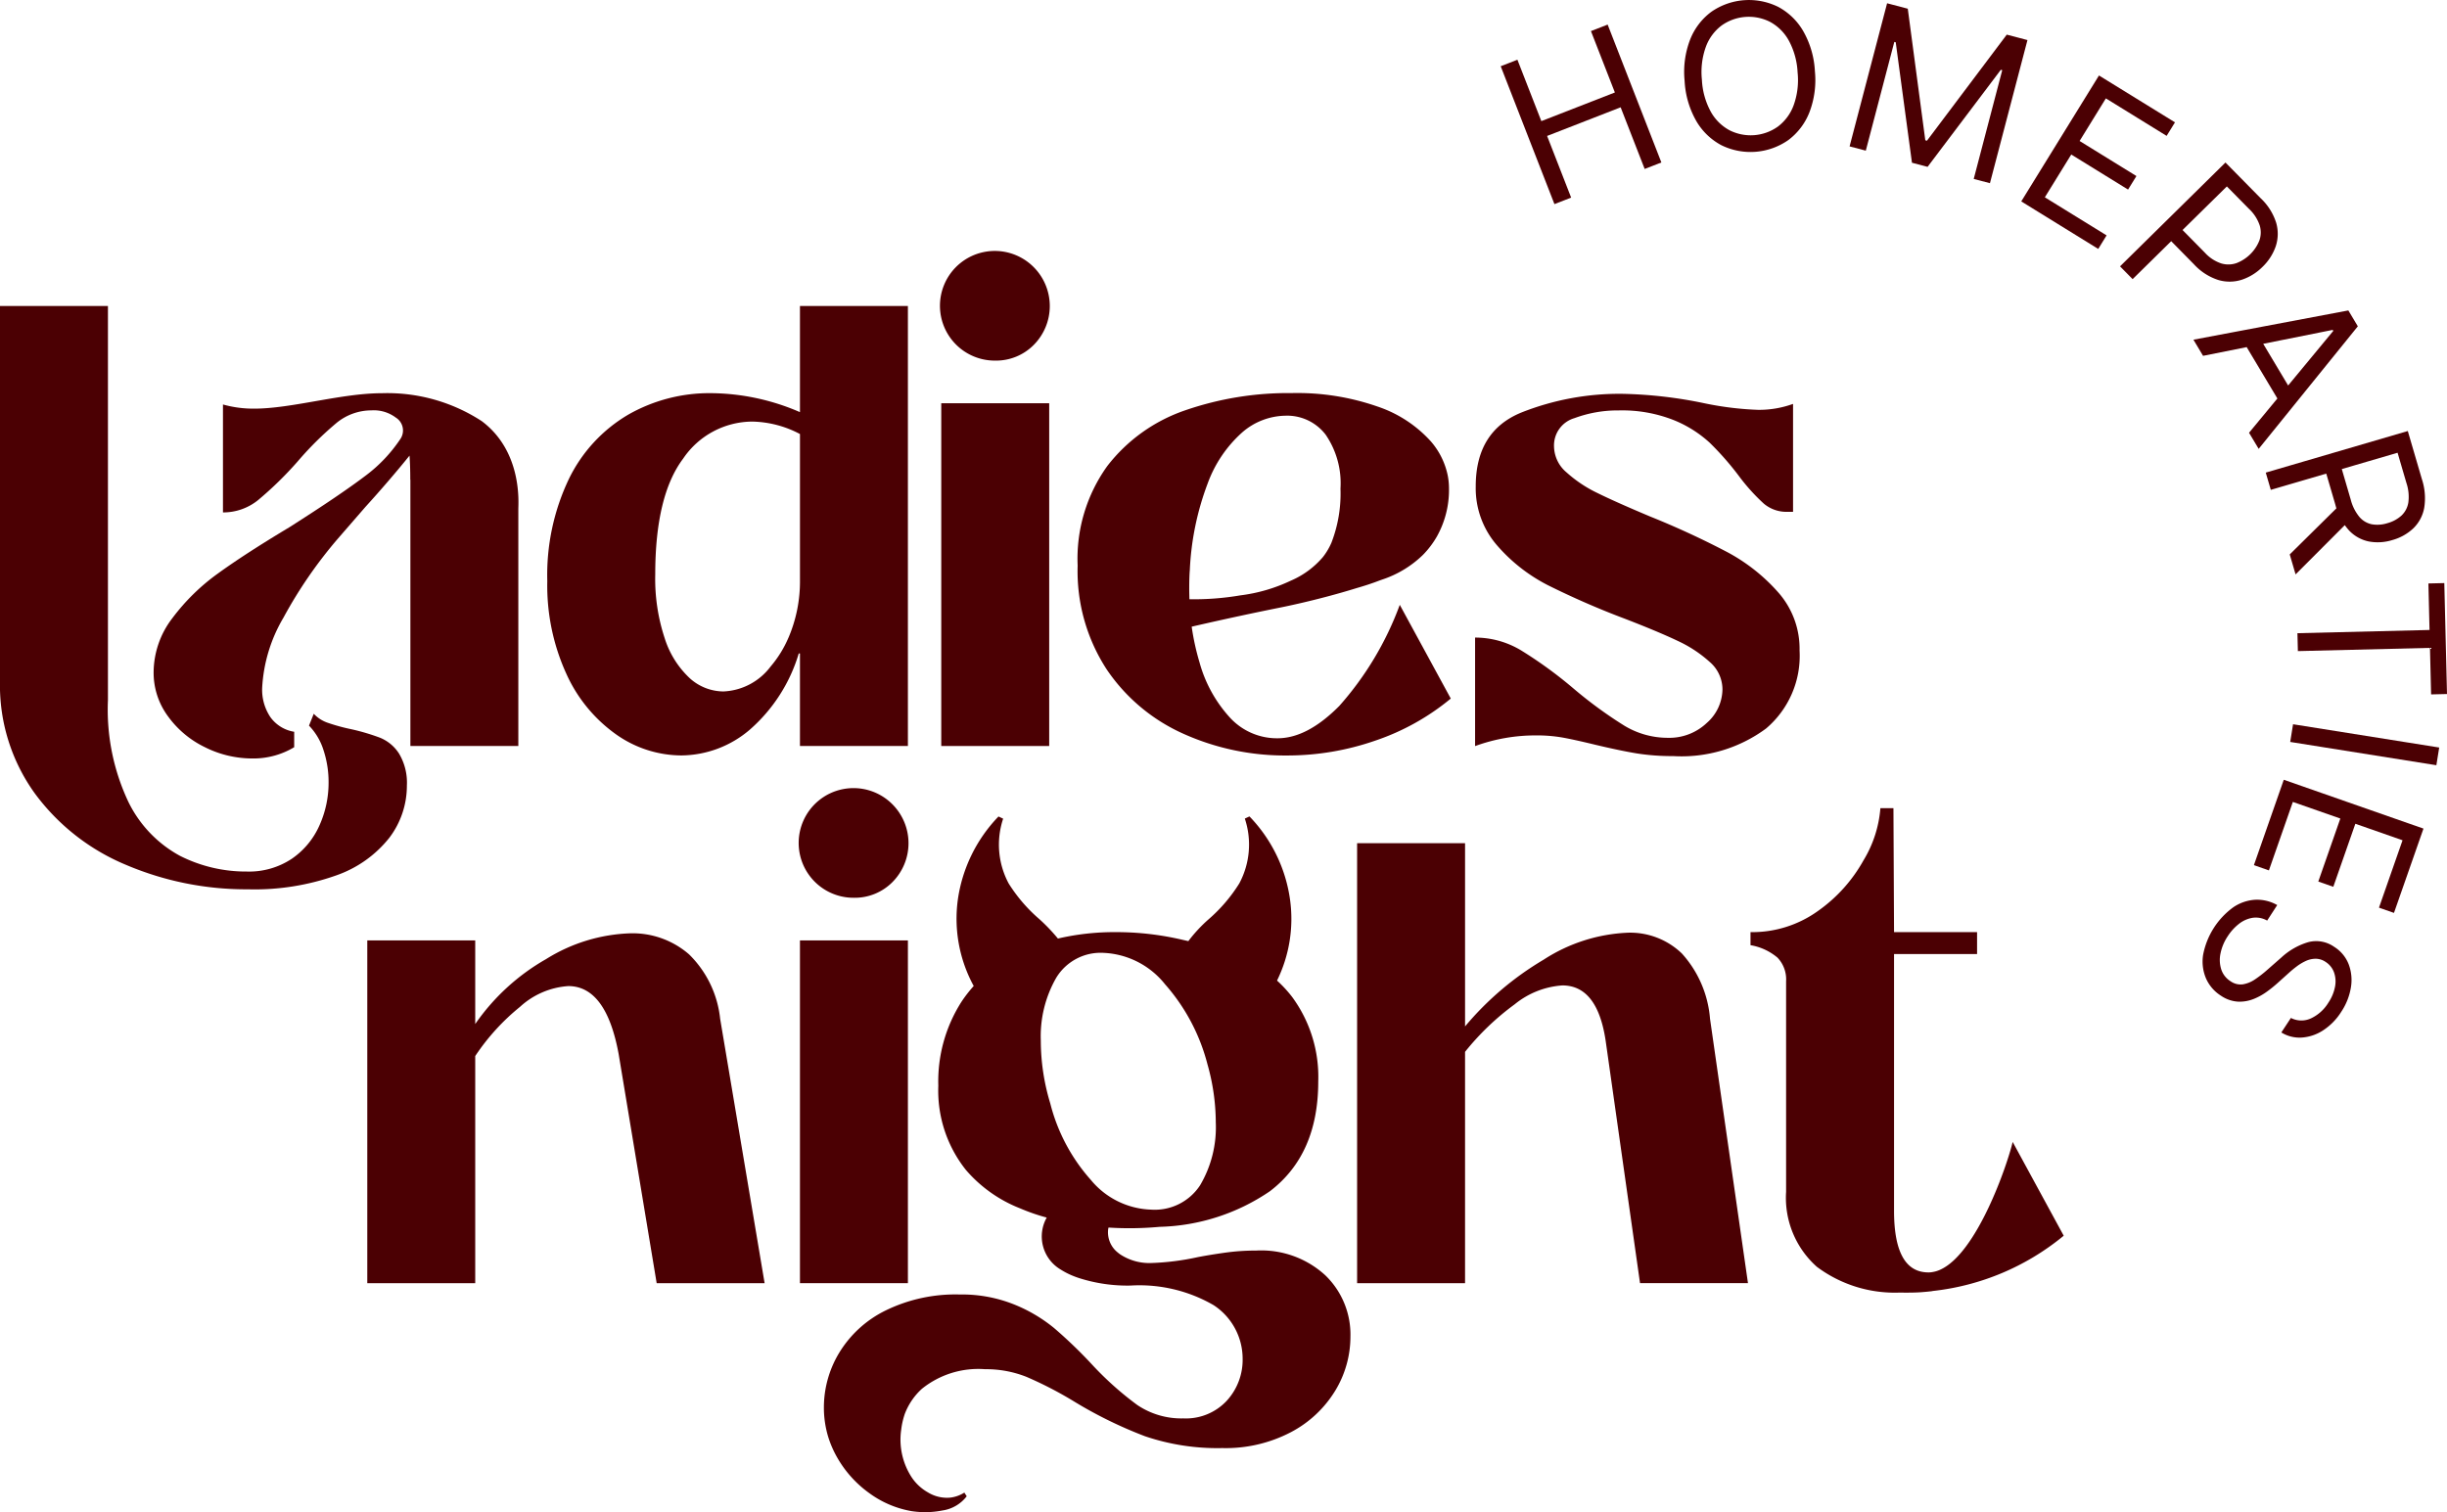
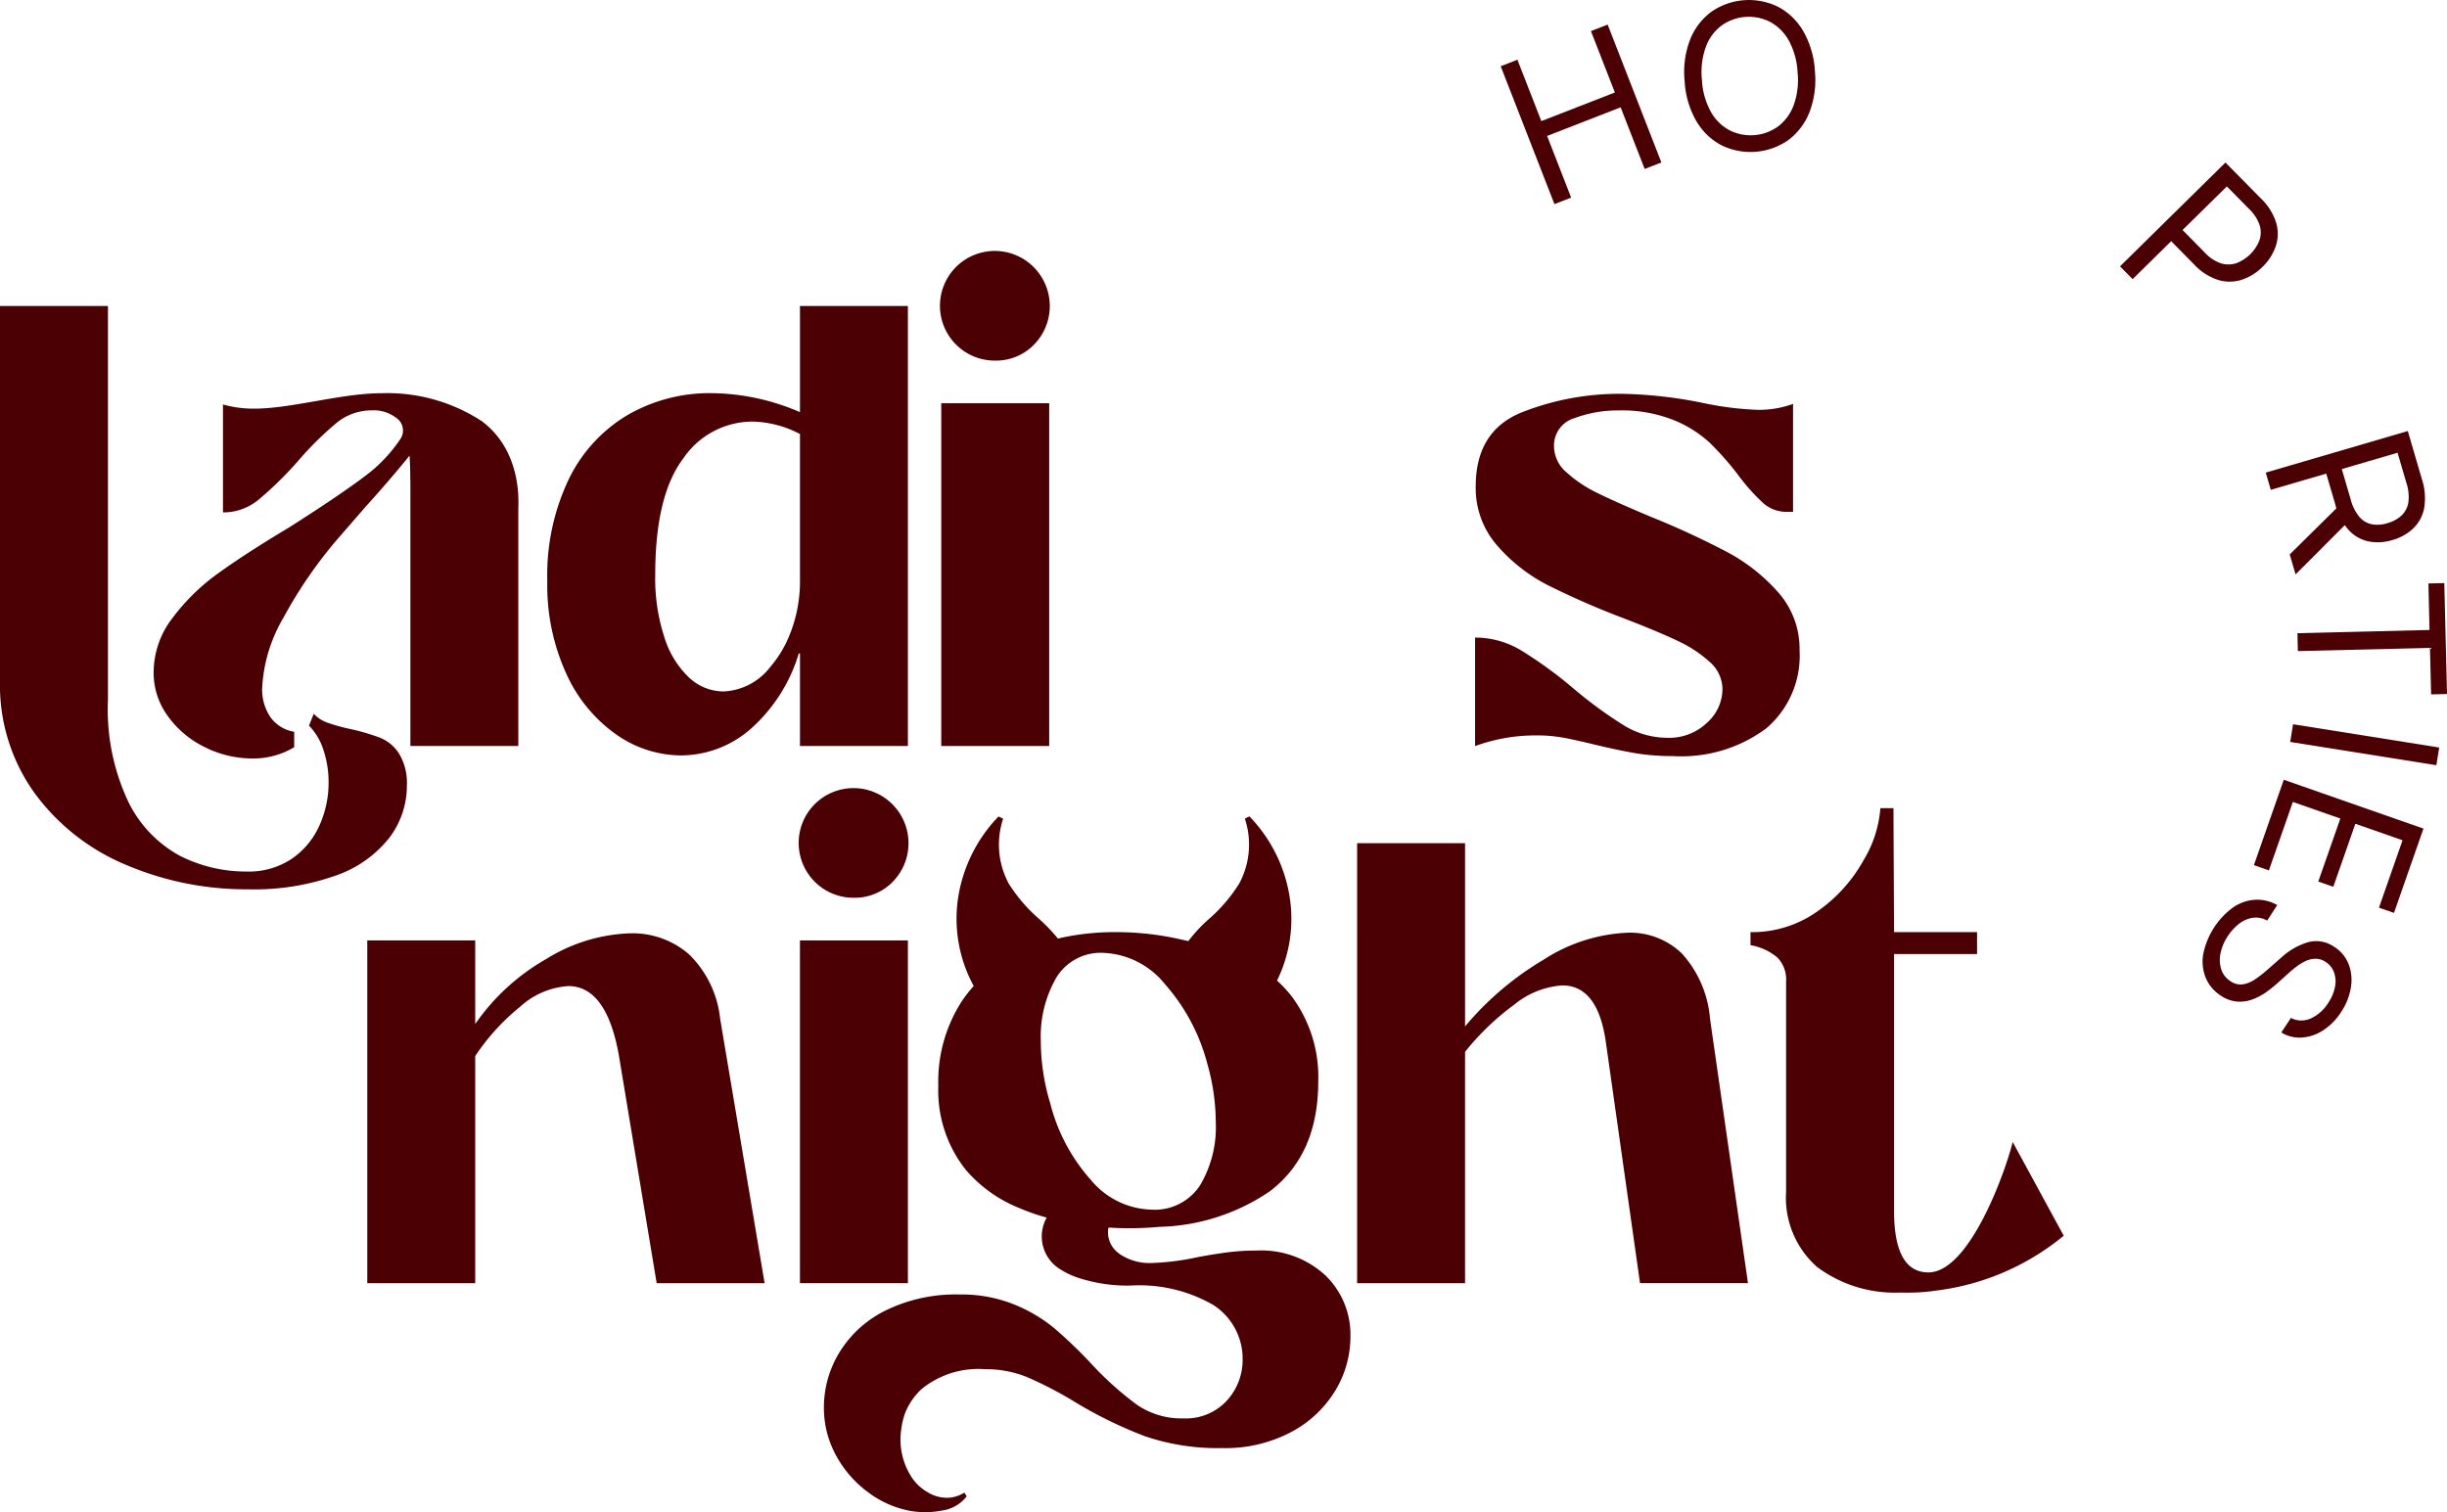
<svg xmlns="http://www.w3.org/2000/svg" width="172.284" height="106.48" viewBox="0 0 172.284 106.48">
  <g id="Group_780" data-name="Group 780" transform="translate(-1097.857 -3120.52)">
    <g id="Group_36" data-name="Group 36" transform="translate(1097.857 3120.52)">
      <g id="Group_34" data-name="Group 34" transform="translate(0 17.709)">
        <path id="Path_59" data-name="Path 59" d="M859.056,236.367a3.736,3.736,0,0,0,2.714-1.107,3.882,3.882,0,0,0,0-5.47,3.861,3.861,0,1,0-2.714,6.577Z" transform="translate(-788.986 -228.683)" fill="#4b0003" />
        <rect id="Rectangle_47" data-name="Rectangle 47" width="7.6" height="24.136" transform="translate(66.27 10.687)" fill="#4b0003" />
        <path id="Path_60" data-name="Path 60" d="M1347.285,382.253q.835.146,2.38.522,1.754.417,2.9.605a15.991,15.991,0,0,0,2.568.188,10,10,0,0,0,6.535-1.942,6.711,6.711,0,0,0,2.359-5.491,5.994,5.994,0,0,0-1.5-4.092,12.861,12.861,0,0,0-3.591-2.839,59.44,59.44,0,0,0-5.428-2.506q-2.381-1-3.7-1.649a9.108,9.108,0,0,1-2.192-1.462,2.438,2.438,0,0,1-.877-1.817,2,2,0,0,1,1.441-2,8.752,8.752,0,0,1,3.111-.543,9.888,9.888,0,0,1,3.842.668,8.359,8.359,0,0,1,2.568,1.608,20.6,20.6,0,0,1,2.067,2.359,13.652,13.652,0,0,0,1.733,1.921,2.466,2.466,0,0,0,1.649.585h.418v-7.6a7.042,7.042,0,0,1-2.464.418,22.275,22.275,0,0,1-3.758-.459,31,31,0,0,0-5.763-.668,18.693,18.693,0,0,0-7.141,1.315q-3.216,1.315-3.215,5.2a6.127,6.127,0,0,0,1.5,4.155,11.882,11.882,0,0,0,3.57,2.8,57.62,57.62,0,0,0,5.408,2.359q2.381.919,3.738,1.566a8.921,8.921,0,0,1,2.255,1.482,2.557,2.557,0,0,1,.9,1.921,3.194,3.194,0,0,1-1.107,2.38,3.834,3.834,0,0,1-2.735,1.044,5.91,5.91,0,0,1-3.069-.856,30.3,30.3,0,0,1-3.57-2.61,30.019,30.019,0,0,0-3.7-2.693,6.276,6.276,0,0,0-3.236-.9v7.642a12.374,12.374,0,0,1,4.3-.752A10.423,10.423,0,0,1,1347.285,382.253Z" transform="translate(-1237.326 -348.035)" fill="#4b0003" />
        <rect id="Rectangle_48" data-name="Rectangle 48" width="7.6" height="24.136" transform="translate(56.322 48.513)" fill="#4b0003" />
        <path id="Path_61" data-name="Path 61" d="M730.6,724.824a3.735,3.735,0,0,0,2.714-1.107,3.881,3.881,0,0,0,0-5.47,3.861,3.861,0,1,0-2.714,6.577Z" transform="translate(-670.477 -679.314)" fill="#4b0003" />
        <path id="Path_62" data-name="Path 62" d="M1256.713,774.472a5.248,5.248,0,0,0-3.779-1.462,11.777,11.777,0,0,0-5.951,1.9,21.427,21.427,0,0,0-5.533,4.7v-12.9h-7.6V797.69h7.6V781.4a18.243,18.243,0,0,1,3.487-3.341,5.957,5.957,0,0,1,3.362-1.336q2.464,0,3.048,3.884l2.422,17.079h7.6l-2.673-18.624A7.748,7.748,0,0,0,1256.713,774.472Z" transform="translate(-1138.301 -725.041)" fill="#4b0003" />
        <path id="Path_63" data-name="Path 63" d="M356.576,850.151a6.056,6.056,0,0,0-4.113-1.482,11.9,11.9,0,0,0-5.951,1.816,15.2,15.2,0,0,0-4.99,4.573V849.17h-7.6v24.136h7.6V857.313a15.472,15.472,0,0,1,3.153-3.466,5.576,5.576,0,0,1,3.4-1.461c1.782,0,2.965,1.608,3.549,4.809l2.673,16.112h7.6l-3.132-18.624A7.428,7.428,0,0,0,356.576,850.151Z" transform="translate(-308.063 -800.657)" fill="#4b0003" />
        <path id="Path_64" data-name="Path 64" d="M27.415,315.69a6.058,6.058,0,0,0,1.232-3.675,3.994,3.994,0,0,0-.543-2.234,2.874,2.874,0,0,0-1.337-1.128,15.053,15.053,0,0,0-2.046-.606,13.226,13.226,0,0,1-1.608-.438,2.431,2.431,0,0,1-1.023-.647l-.334.835a4.352,4.352,0,0,1,1.023,1.733,7.162,7.162,0,0,1,.355,2.276,7.31,7.31,0,0,1-.647,3.027,5.579,5.579,0,0,1-1.942,2.339,5.436,5.436,0,0,1-3.174.9,10.288,10.288,0,0,1-4.7-1.107,8.607,8.607,0,0,1-3.633-3.8A15.214,15.214,0,0,1,7.6,306V278.247H0v26.419a13.009,13.009,0,0,0,2.443,7.892,15.224,15.224,0,0,0,6.452,5.053,21.568,21.568,0,0,0,8.56,1.712,17.169,17.169,0,0,0,6.222-.981A8.211,8.211,0,0,0,27.415,315.69Z" transform="translate(0 -274.409)" fill="#4b0003" />
        <path id="Path_65" data-name="Path 65" d="M1613.561,765l-3.591-6.6c-.369,1.587-2.506,7.844-5.109,9-.007.007-.007.007-.014.007a2.021,2.021,0,0,1-.508.153,1.45,1.45,0,0,1-.3.028q-2.422,0-2.422-4.343V745.171h5.846v-1.545h-5.846l-.042-8.727h-.919a8.325,8.325,0,0,1-1.19,3.675,10.742,10.742,0,0,1-3.215,3.57,7.926,7.926,0,0,1-4.74,1.482v.919a3.965,3.965,0,0,1,1.9.877,2.214,2.214,0,0,1,.606,1.67v14.822a6.5,6.5,0,0,0,2.171,5.283,9.16,9.16,0,0,0,5.853,1.81c.086.005.178,0,.268.005.034,0,.065,0,.1,0l.072,0c.424,0,.82-.008,1.182-.041.167-.014.341-.028.508-.049.064,0,.124-.017.186-.027a17.476,17.476,0,0,0,9.165-3.857l.023-.021.013-.012h0Z" transform="translate(-1468.265 -695.697)" fill="#4b0003" />
        <path id="Path_66" data-name="Path 66" d="M515.37,309.232h7.6V278.247h-7.6v7.475a15.963,15.963,0,0,0-6.222-1.336,11.53,11.53,0,0,0-5.888,1.524,10.64,10.64,0,0,0-4.155,4.51,15.686,15.686,0,0,0-1.524,7.2,14.957,14.957,0,0,0,1.336,6.514,10.513,10.513,0,0,0,3.508,4.28,8.012,8.012,0,0,0,4.593,1.482,7.5,7.5,0,0,0,4.823-1.816,11.482,11.482,0,0,0,3.445-5.366h.084Zm-.814-7.617a7.924,7.924,0,0,1-1.253,2.021,4.389,4.389,0,0,1-3.32,1.754,3.56,3.56,0,0,1-2.38-.94,6.538,6.538,0,0,1-1.754-2.8,13.324,13.324,0,0,1-.668-4.489q0-5.554,1.963-8.164a5.908,5.908,0,0,1,4.886-2.61,7.481,7.481,0,0,1,3.341.877v10.3A10.038,10.038,0,0,1,514.557,301.615Z" transform="translate(-459.048 -274.409)" fill="#4b0003" />
        <path id="Path_67" data-name="Path 67" d="M143.275,382.445a7.423,7.423,0,0,0,3.32.793,5.565,5.565,0,0,0,2.965-.793v-1.086a2.559,2.559,0,0,1-1.67-1.023,3.455,3.455,0,0,1-.585-2.067,10.838,10.838,0,0,1,1.5-4.948,31.718,31.718,0,0,1,3.842-5.575l1.921-2.213c1.1-1.209,2.2-2.49,3.112-3.621.039.5.053,1.07.053,1.7h.008v18.749h7.6v-16.7c0-.4.295-4.025-2.57-6.173a12.169,12.169,0,0,0-7.035-1.97c-2.869,0-6.347,1.086-8.978,1.086a7.877,7.877,0,0,1-2.213-.292v7.6a3.9,3.9,0,0,0,2.485-.877,25.319,25.319,0,0,0,2.777-2.715,23.087,23.087,0,0,1,2.714-2.693,3.871,3.871,0,0,1,2.464-.9,2.585,2.585,0,0,1,1.729.507,1.069,1.069,0,0,1,.3,1.539,10.469,10.469,0,0,1-2.423,2.548q-1.817,1.378-5.366,3.633-3.132,1.879-5.032,3.257a14.725,14.725,0,0,0-3.215,3.153,6.3,6.3,0,0,0-1.315,3.821,5.155,5.155,0,0,0,1,3.069A6.911,6.911,0,0,0,143.275,382.445Z" transform="translate(-128.847 -347.538)" fill="#4b0003" />
-         <path id="Path_68" data-name="Path 68" d="M987.293,381.505a17.437,17.437,0,0,0,7.287,1.524,18.9,18.9,0,0,0,6.2-1.044,16.69,16.69,0,0,0,5.324-2.965l-3.591-6.6a22.29,22.29,0,0,1-4.259,7.12q-2.255,2.276-4.343,2.276a4.488,4.488,0,0,1-3.362-1.462,9.465,9.465,0,0,1-2.13-3.863,17.389,17.389,0,0,1-.557-2.533c2.6-.6,4.719-1.042,6.146-1.329,0,0,2.585-.494,5.471-1.389.508-.145,1.058-.32,1.623-.539l.177-.062a7.474,7.474,0,0,0,2.86-1.731,6.371,6.371,0,0,0,.987-1.3,6.874,6.874,0,0,0,.328-.674,6.708,6.708,0,0,0,.524-2.7,4.846,4.846,0,0,0-.084-.9,5.278,5.278,0,0,0-1.19-2.421,8.847,8.847,0,0,0-3.779-2.464,17.155,17.155,0,0,0-6.013-.94,22.223,22.223,0,0,0-7.5,1.211,11.707,11.707,0,0,0-5.491,3.925,11.183,11.183,0,0,0-2.088,7.015,12.68,12.68,0,0,0,2.046,7.308A12.81,12.81,0,0,0,987.293,381.505Zm.438-11.546a19.7,19.7,0,0,1,1.253-6.076,8.891,8.891,0,0,1,2.443-3.612,4.741,4.741,0,0,1,3.027-1.169,3.411,3.411,0,0,1,2.84,1.336,6.053,6.053,0,0,1,1.044,3.8,9.6,9.6,0,0,1-.634,3.8,4.6,4.6,0,0,1-.605,1.021,6.159,6.159,0,0,1-2.272,1.665,11.6,11.6,0,0,1-3.539,1.029,19.5,19.5,0,0,1-3.585.273c-.007-.244-.014-.487-.014-.731Q987.69,370.418,987.731,369.959Z" transform="translate(-903.96 -347.538)" fill="#4b0003" />
        <path id="Path_69" data-name="Path 69" d="M779.343,773.014a15.648,15.648,0,0,0-2.171.146q-1.044.146-1.921.313a17.865,17.865,0,0,1-3.3.418,3.731,3.731,0,0,1-2.171-.605c-.056-.039-.109-.079-.158-.121a1.817,1.817,0,0,1-.7-1.6,1.344,1.344,0,0,1,.028-.169l.046,0a23.066,23.066,0,0,0,3.475-.046l.079-.007a14.4,14.4,0,0,0,7.769-2.51q3.4-2.589,3.4-7.725a9.5,9.5,0,0,0-1.837-5.951,8.8,8.8,0,0,0-1.065-1.155,9.853,9.853,0,0,0,.919-5.679,10.512,10.512,0,0,0-2.86-5.881l-.327.153a5.787,5.787,0,0,1-.39,4.566A11.082,11.082,0,0,1,776,749.685a10.381,10.381,0,0,0-1.427,1.538l-.4-.09a20.445,20.445,0,0,0-4.719-.543,17.565,17.565,0,0,0-4.064.452,12.915,12.915,0,0,0-1.295-1.357,11.078,11.078,0,0,1-2.171-2.519,5.786,5.786,0,0,1-.39-4.566l-.327-.153a10.57,10.57,0,0,0-2.867,5.881,9.9,9.9,0,0,0,1.121,6.055,9.689,9.689,0,0,0-.863,1.114,10.408,10.408,0,0,0-1.629,5.909,8.97,8.97,0,0,0,1.942,5.93,9.688,9.688,0,0,0,3.814,2.705,13.841,13.841,0,0,0,1.877.65,2.705,2.705,0,0,0,.993,3.665,5.222,5.222,0,0,0,.814.422c.165.067.329.13.5.183a11.176,11.176,0,0,0,3.594.517,10.43,10.43,0,0,1,5.846,1.378,4.507,4.507,0,0,1,2.046,3.758,4.264,4.264,0,0,1-1.128,2.986,3.929,3.929,0,0,1-3.048,1.232,5.543,5.543,0,0,1-3.236-.94,22.563,22.563,0,0,1-3.236-2.9,32.435,32.435,0,0,0-2.631-2.526,10.767,10.767,0,0,0-2.84-1.67,9.891,9.891,0,0,0-3.8-.689,11.2,11.2,0,0,0-5.22,1.127,7.871,7.871,0,0,0-3.257,2.965,7.444,7.444,0,0,0-1.086,3.842,7.118,7.118,0,0,0,.315,2.13,7.359,7.359,0,0,0,.624,1.42,7.9,7.9,0,0,0,2.283,2.522,7.061,7.061,0,0,0,2.944,1.248,6.263,6.263,0,0,0,2.185-.046,2.623,2.623,0,0,0,1.705-1l-.167-.258a2.361,2.361,0,0,1-1,.355,2.572,2.572,0,0,1-1.571-.374,3.355,3.355,0,0,1-1.122-1.034,4.859,4.859,0,0,1-.749-3.4,5.3,5.3,0,0,1,.227-1.021s0,0,0-.007a4.59,4.59,0,0,1,1.229-1.83,6.328,6.328,0,0,1,4.447-1.378,7.7,7.7,0,0,1,2.923.543,26.877,26.877,0,0,1,3.382,1.754,30.245,30.245,0,0,0,4.948,2.422,15.85,15.85,0,0,0,5.449.835,9.887,9.887,0,0,0,4.844-1.127,8,8,0,0,0,3.111-2.923,7.333,7.333,0,0,0,1.065-3.8,5.794,5.794,0,0,0-1.775-4.322A6.665,6.665,0,0,0,779.343,773.014Zm-11.63-4.97a12.8,12.8,0,0,1-2.86-5.387,15.247,15.247,0,0,1-.668-4.426,8.278,8.278,0,0,1,1.086-4.426,3.655,3.655,0,0,1,3.341-1.754,5.86,5.86,0,0,1,4.322,2.213,13.656,13.656,0,0,1,2.986,5.637,15.135,15.135,0,0,1,.585,4.092,8.025,8.025,0,0,1-1.107,4.426,3.81,3.81,0,0,1-3.445,1.712A5.732,5.732,0,0,1,767.713,768.044Z" transform="translate(-690.906 -702.661)" fill="#4b0003" />
      </g>
      <g id="Group_35" data-name="Group 35" transform="translate(105.659)">
        <path id="Path_70" data-name="Path 70" d="M1368.182,35l-3.783-9.709,1.176-.458,1.685,4.323,5.177-2.017-1.685-4.323,1.176-.458,3.783,9.709-1.176.458-1.692-4.342-5.177,2.017,1.692,4.342Z" transform="translate(-1364.399 -20.627)" fill="#4b0003" />
        <path id="Path_71" data-name="Path 71" d="M1540.476,5.01a6.352,6.352,0,0,1-.381,2.886,4.468,4.468,0,0,1-1.491,1.968,4.642,4.642,0,0,1-4.729.353,4.47,4.47,0,0,1-1.767-1.725,6.348,6.348,0,0,1-.805-2.8,6.345,6.345,0,0,1,.381-2.886,4.468,4.468,0,0,1,1.491-1.968A4.641,4.641,0,0,1,1537.9.488a4.467,4.467,0,0,1,1.767,1.725A6.348,6.348,0,0,1,1540.476,5.01Zm-1.218.091a5.22,5.22,0,0,0-.619-2.244,3.3,3.3,0,0,0-1.318-1.315,3.3,3.3,0,0,0-3.415.255,3.3,3.3,0,0,0-1.107,1.5,5.219,5.219,0,0,0-.279,2.312,5.216,5.216,0,0,0,.619,2.244,3.3,3.3,0,0,0,1.318,1.315,3.3,3.3,0,0,0,3.414-.255,3.3,3.3,0,0,0,1.108-1.5A5.218,5.218,0,0,0,1539.258,5.1Z" transform="translate(-1518.355 0)" fill="#4b0003" />
-         <path id="Path_72" data-name="Path 72" d="M1684.226,2.983l1.457.382,1.233,9.264.118.031,5.618-7.469,1.457.382-2.641,10.079-1.142-.3,2.007-7.658-.1-.026-5.156,6.833-1.1-.289-1.143-8.483-.1-.026-2.007,7.658-1.142-.3Z" transform="translate(-1657.022 -2.752)" fill="#4b0003" />
-         <path id="Path_73" data-name="Path 73" d="M1837.668,77.5l5.472-8.867,5.351,3.3-.588.953-4.278-2.64-1.849,3,4,2.469-.588.953-4-2.469-1.859,3.013,4.347,2.682-.588.953Z" transform="translate(-1801.018 -63.318)" fill="#4b0003" />
        <path id="Path_74" data-name="Path 74" d="M1927.479,155.1l7.423-7.312,2.471,2.508a4.057,4.057,0,0,1,1.1,1.739,2.788,2.788,0,0,1-.034,1.658,3.658,3.658,0,0,1-.925,1.439,3.711,3.711,0,0,1-1.455.908,2.8,2.8,0,0,1-1.662.02,3.982,3.982,0,0,1-1.717-1.108l-1.771-1.8.8-.785,1.742,1.769a2.714,2.714,0,0,0,1.153.757,1.743,1.743,0,0,0,1.079-.024,2.828,2.828,0,0,0,1.6-1.573,1.7,1.7,0,0,0,.03-1.076,2.832,2.832,0,0,0-.756-1.169l-1.557-1.58L1928.365,156Z" transform="translate(-1883.874 -136.344)" fill="#4b0003" />
-         <path id="Path_75" data-name="Path 75" d="M1994.879,285.478l-.679-1.136,10.907-2.061.668,1.118-6.981,8.63-.679-1.135,5.932-7.172-.042-.07Zm3.744-1.669,2.735,4.577-.961.574-2.735-4.577Z" transform="translate(-1945.428 -260.421)" fill="#4b0003" />
        <path id="Path_76" data-name="Path 76" d="M2059.971,394.872l10-2.928.989,3.379a4.272,4.272,0,0,1,.165,2.04,2.677,2.677,0,0,1-.765,1.433,3.5,3.5,0,0,1-1.471.823,3.444,3.444,0,0,1-1.673.1,2.638,2.638,0,0,1-1.4-.795,4.3,4.3,0,0,1-.947-1.8l-.8-2.734,1.094-.32.789,2.7a3.15,3.15,0,0,0,.612,1.223,1.556,1.556,0,0,0,.875.518,2.328,2.328,0,0,0,1.1-.08,2.418,2.418,0,0,0,.984-.532,1.609,1.609,0,0,0,.486-.921,3.054,3.054,0,0,0-.135-1.376l-.623-2.129-8.926,2.613Zm5.87,3.392-3.771,3.776-.412-1.406,3.783-3.737Z" transform="translate(-2006.106 -361.592)" fill="#4b0003" />
        <path id="Path_77" data-name="Path 77" d="M2098.024,530.231l1.119-.027.19,7.812-1.119.027-.08-3.276-9.3.227-.031-1.261,9.3-.227Z" transform="translate(-2032.708 -489.145)" fill="#4b0003" />
        <path id="Path_78" data-name="Path 78" d="M2092.479,661.461l-10.29-1.639.2-1.246,10.29,1.639Z" transform="translate(-2026.603 -607.576)" fill="#4b0003" />
        <path id="Path_79" data-name="Path 79" d="M2051.288,709.053l9.835,3.439-2.076,5.936-1.056-.369,1.659-4.745-3.323-1.162-1.552,4.438-1.057-.369,1.552-4.438-3.343-1.169-1.686,4.822-1.056-.37Z" transform="translate(-1996.155 -654.144)" fill="#4b0003" />
        <path id="Path_80" data-name="Path 80" d="M2008.832,826.461a1.6,1.6,0,0,0,1.412.03,2.849,2.849,0,0,0,1.228-1.108,3.017,3.017,0,0,0,.469-1.136,1.91,1.91,0,0,0-.079-1.009,1.466,1.466,0,0,0-.591-.725,1.247,1.247,0,0,0-.709-.22,1.689,1.689,0,0,0-.7.165,3.479,3.479,0,0,0-.629.381q-.293.222-.515.424l-.815.733a9.4,9.4,0,0,1-.742.6,4.318,4.318,0,0,1-.952.529,2.658,2.658,0,0,1-1.107.188,2.377,2.377,0,0,1-1.2-.421,2.753,2.753,0,0,1-1.041-1.2,3.032,3.032,0,0,1-.212-1.665,5.381,5.381,0,0,1,2.13-3.361,3.065,3.065,0,0,1,1.543-.528,2.86,2.86,0,0,1,1.546.375l-.708,1.093a1.611,1.611,0,0,0-1.035-.195,2.1,2.1,0,0,0-.96.433,3.515,3.515,0,0,0-.785.87,3.382,3.382,0,0,0-.507,1.217,2.2,2.2,0,0,0,.059,1.124,1.557,1.557,0,0,0,.652.823,1.222,1.222,0,0,0,.867.216,2.129,2.129,0,0,0,.859-.353,8.038,8.038,0,0,0,.855-.664l1-.877a4.774,4.774,0,0,1,1.893-1.077,2.2,2.2,0,0,1,1.818.329,2.528,2.528,0,0,1,1.024,1.231,3.147,3.147,0,0,1,.156,1.629,4.338,4.338,0,0,1-.676,1.711,4.257,4.257,0,0,1-1.275,1.308,3.139,3.139,0,0,1-1.5.511,2.443,2.443,0,0,1-1.447-.359Z" transform="translate(-1953.197 -754.78)" fill="#4b0003" />
      </g>
    </g>
  </g>
</svg>